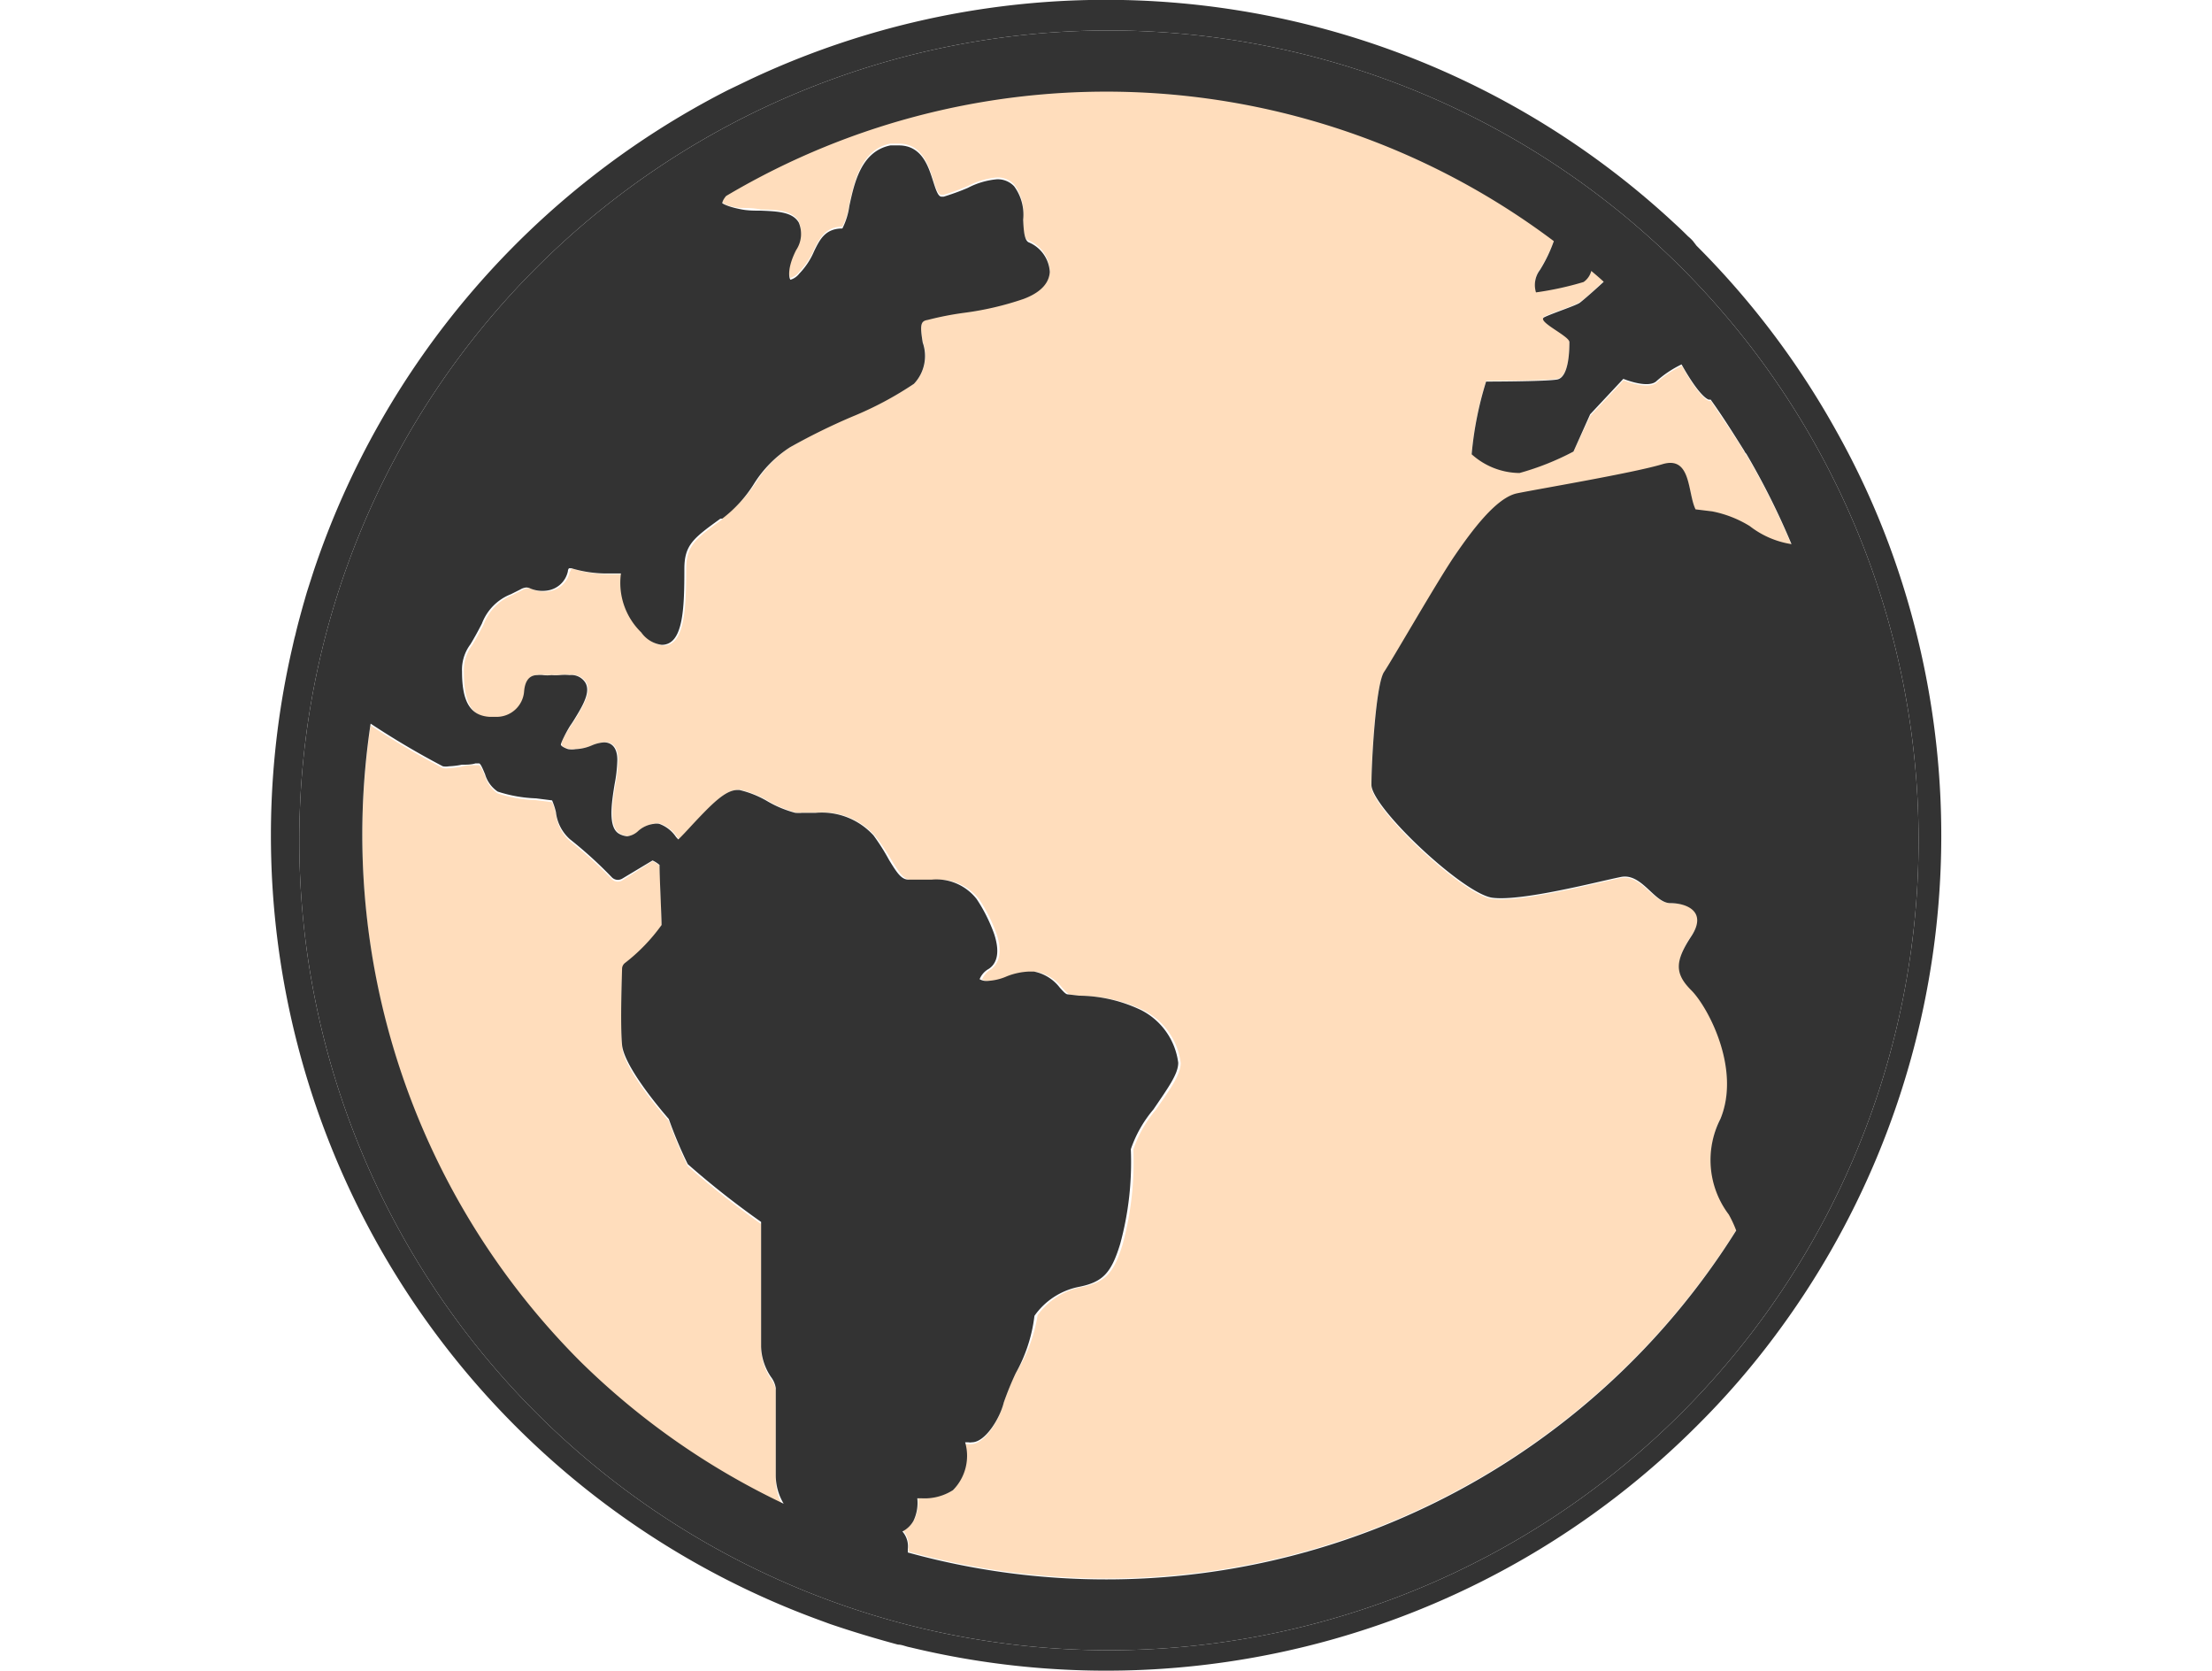
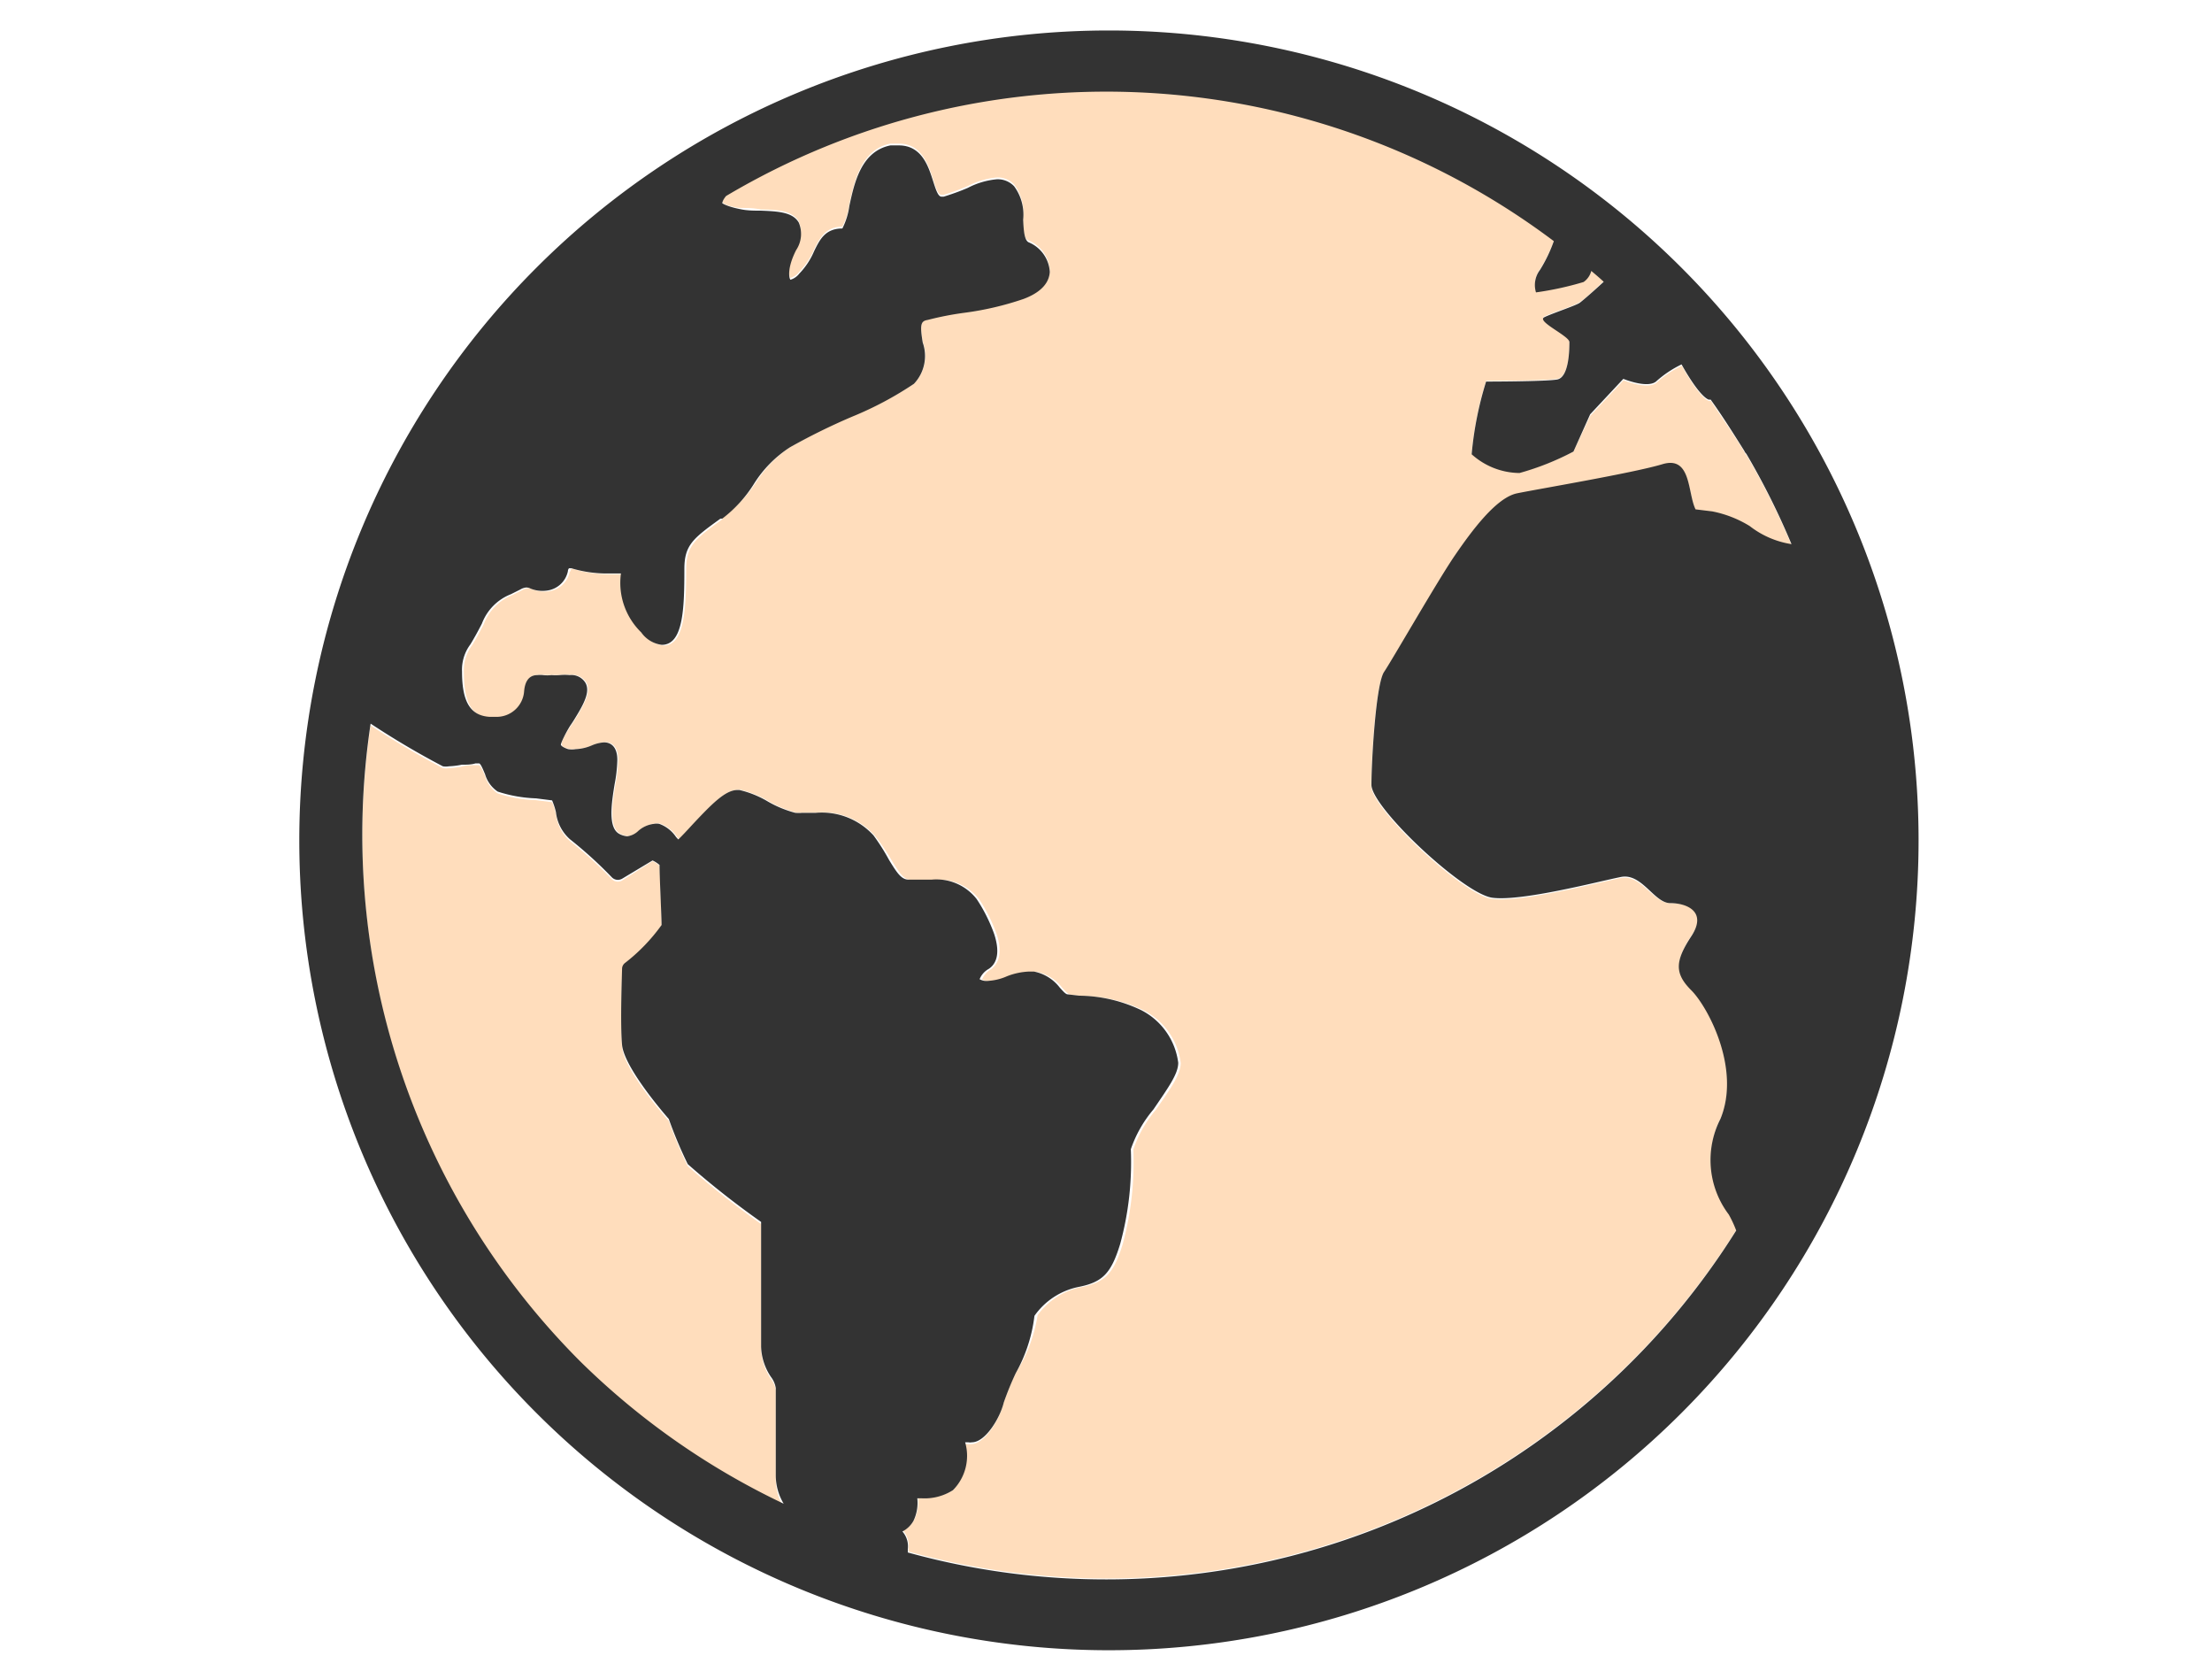
<svg xmlns="http://www.w3.org/2000/svg" id="レイヤー_1" data-name="レイヤー 1" width="98" height="74" viewBox="0 0 98 74">
  <defs>
    <style>.cls-1{fill:#ffddbc;}.cls-2{fill:#333;}</style>
  </defs>
  <title>point03_ico01</title>
  <path class="cls-1" d="M64.46,24.67c.74-1.11,1.84-2.58,2.76-2.76s5.15-.92,6.44-1.29,1.11,1.29,1.47,2l.74.09a5,5,0,0,1,1.66.65,4,4,0,0,0,1.85.8,33,33,0,0,0-2-4,.38.38,0,0,1-.09-.13v0h0c-.47-.78-1-1.53-1.49-2.27h0l-.09,0c-.46-.19-1.2-1.56-1.2-1.56a4.78,4.78,0,0,0-1.1.73c-.37.37-1.48-.09-1.48-.09l-1.47,1.57L69.71,20a11.93,11.93,0,0,1-2.39.92,3.21,3.21,0,0,1-2.12-.83,15.44,15.44,0,0,1,.64-3.22s2.58,0,3.14-.09.55-1.38.55-1.66-1.47-.92-1.11-1.1,1.29-.46,1.57-.64.63-.53,1.06-.93c-.17-.16-.36-.32-.55-.48a.86.86,0,0,1-.33.48,13.93,13.93,0,0,1-2.11.46,1.11,1.11,0,0,1,.18-1,6.46,6.46,0,0,0,.61-1.27,33,33,0,0,0-36.67-2c-.16.2-.17.3-.17.32s.17.18.77.25c.31,0,.62,0,.93.07.75,0,1.41.06,1.68.53A1.29,1.29,0,0,1,35.27,11c-.41.81-.31,1.25-.25,1.31a.77.77,0,0,0,.39-.27,3.25,3.25,0,0,0,.66-1c.24-.47.49-1,1.25-1a3.17,3.17,0,0,0,.31-1c.22-1,.52-2.42,1.82-2.68l.37,0c1,0,1.31.93,1.51,1.55.13.41.23.72.38.72l.1,0a10.55,10.55,0,0,0,1.07-.39,3.44,3.44,0,0,1,1.29-.38,1,1,0,0,1,.76.31,2.12,2.12,0,0,1,.4,1.48c0,.43,0,.92.24,1A1.52,1.52,0,0,1,46.51,12c0,.36-.23.85-1.16,1.2a13.47,13.47,0,0,1-2.6.61,13.71,13.71,0,0,0-1.65.32c-.31.09-.35.25-.22,1A1.79,1.79,0,0,1,40.49,17a15.39,15.39,0,0,1-2.8,1.43A27.84,27.84,0,0,0,35,19.81a5.22,5.22,0,0,0-1.51,1.56A5.79,5.79,0,0,1,32,22.92L32,23c-1.2.87-1.6,1.16-1.6,2.23,0,1.77-.08,3.36-1,3.36a1.31,1.31,0,0,1-.91-.55,3.06,3.06,0,0,1-.9-2.61h-.59a5.43,5.43,0,0,1-1.6-.23l-.11,0c0,.05,0,.09-.05.13a1.09,1.09,0,0,1-.95.86,1.39,1.39,0,0,1-.7-.09.45.45,0,0,0-.19-.05.62.62,0,0,0-.27.09l-.42.21a2.25,2.25,0,0,0-1.28,1.3c-.21.41-.37.69-.51.92a1.87,1.87,0,0,0-.37,1.21c0,1.36.37,2,1.23,2H22a1.22,1.22,0,0,0,1.26-1.17c0-.22.09-.72.59-.72a1.07,1.07,0,0,1,.25,0,1.58,1.58,0,0,0,.38,0,2.19,2.19,0,0,0,.36,0,2.28,2.28,0,0,1,.44,0,.73.73,0,0,1,.69.33c.21.35,0,.82-.38,1.46-.09.15-.18.3-.28.44-.2.31-.47.72-.42.86s.11.12.32.19a1,1,0,0,0,.34,0,2,2,0,0,0,.72-.17,1.65,1.65,0,0,1,.53-.13c.18,0,.59.07.59.78a6.37,6.37,0,0,1-.12,1.07c-.14.86-.3,1.92.2,2.2a.89.89,0,0,0,.36.11.87.87,0,0,0,.49-.24,1.25,1.25,0,0,1,.69-.31.64.64,0,0,1,.24,0,1.51,1.51,0,0,1,.74.58l.1.11c.14-.13.41-.42.62-.65.85-.93,1.45-1.54,2-1.54h.09a4.45,4.45,0,0,1,1.26.51,4.91,4.91,0,0,0,1.21.5,1.74,1.74,0,0,0,.32,0h.6a3.1,3.1,0,0,1,2.55,1,9.46,9.46,0,0,1,.76,1.11c.36.59.55.87.87.87h.07c.31,0,.62,0,.94,0a2.26,2.26,0,0,1,2,.86,7.11,7.11,0,0,1,.78,1.56c.3.93,0,1.34-.24,1.53a.92.92,0,0,0-.41.46.68.68,0,0,0,.2.07.83.83,0,0,0,.22,0,2.36,2.36,0,0,0,.79-.2,3,3,0,0,1,1-.21h.19a1.89,1.89,0,0,1,1.15.71c.12.13.26.29.35.3l.52.06a6.48,6.48,0,0,1,2.74.64,3.05,3.05,0,0,1,1.64,2.33c0,.49-.42,1.1-1.1,2.07a5.45,5.45,0,0,0-1,1.76,13.77,13.77,0,0,1-.47,4.19c-.4,1.31-.78,1.7-1.85,1.91a3.15,3.15,0,0,0-1.92,1.24A6.85,6.85,0,0,1,45,60.82a13.74,13.74,0,0,0-.56,1.38c-.17.7-.82,1.76-1.41,1.76a.41.41,0,0,1-.16,0l-.14,0A2.16,2.16,0,0,1,42.22,66a2.34,2.34,0,0,1-1.37.32h-.18a1.85,1.85,0,0,1-.17,1,1.17,1.17,0,0,1-.49.47,1,1,0,0,1,.24.78l0,.15A32.94,32.94,0,0,0,76.94,54.45a5.05,5.05,0,0,0-.33-.71,4,4,0,0,1-.37-4.23c.92-2.21-.56-5-1.29-5.7s-.74-1.28,0-2.39S74.76,40,74,40s-1.28-1.29-2.2-1.11-4.42,1.1-5.71.92-5.34-4-5.34-5,.18-4.42.56-5S63.72,25.77,64.46,24.67Z" />
  <path class="cls-1" d="M34.37,61.57a1.08,1.08,0,0,0-.21-.49,2.52,2.52,0,0,1-.44-1.35V54.21a38.07,38.07,0,0,1-3.25-2.56,19,19,0,0,1-.84-2c-.42-.48-2-2.34-2.07-3.28s0-3.27,0-3.37a.33.33,0,0,1,.13-.26A8.06,8.06,0,0,0,29.31,41c0-.36-.07-2.13-.09-2.66a1.27,1.27,0,0,0-.31-.2L27.56,39a.41.41,0,0,1-.19.05.38.38,0,0,1-.26-.11,18.65,18.65,0,0,0-1.86-1.69,1.88,1.88,0,0,1-.62-1.2,3.16,3.16,0,0,0-.17-.52l-.71-.09a6.13,6.13,0,0,1-1.7-.3,1.4,1.4,0,0,1-.56-.77c-.07-.16-.19-.45-.27-.48h-.15c-.2,0-.41,0-.61.06a3.7,3.7,0,0,1-.57.07.8.8,0,0,1-.27,0,36.43,36.43,0,0,1-3.2-1.89,33,33,0,0,0,18.3,34.64,2.44,2.44,0,0,1-.35-1.26Z" />
-   <path class="cls-2" d="M83.7,24.15a35.83,35.83,0,0,0-2.31-5,37,37,0,0,0-6.23-8.27L75,10.67a2,2,0,0,0-.21-.2h0c-.21-.21-.43-.42-.64-.61A37,37,0,0,0,33.25,3.51l-1,.48A37.12,37.12,0,0,0,13.89,25.31l-.27.84v0c-.06.19-.11.38-.17.58-.13.47-.26.93-.37,1.41-.05.17-.08.33-.12.5A37,37,0,0,0,36.29,71.75l.49.18c1,.34,2,.64,3,.91.18,0,.36.09.54.12a37,37,0,0,0,34.86-9.81,35.34,35.34,0,0,0,3.41-3.92A37,37,0,0,0,83.7,24.15ZM49.11,73.09A35.87,35.87,0,1,1,85,37.22,35.87,35.87,0,0,1,49.11,73.09Z" />
  <path class="cls-2" d="M49.11,1.35A35.87,35.87,0,1,0,85,37.22,35.87,35.87,0,0,0,49.11,1.35ZM25.7,60.29a33,33,0,0,1-9.28-28.24,36.43,36.43,0,0,0,3.2,1.89.8.8,0,0,0,.27,0,3.7,3.7,0,0,0,.57-.07c.2,0,.41,0,.61-.06h.15c.08,0,.2.32.27.48a1.4,1.4,0,0,0,.56.77,6.13,6.13,0,0,0,1.7.3l.71.09a3.16,3.16,0,0,1,.17.52,1.88,1.88,0,0,0,.62,1.2,18.65,18.65,0,0,1,1.86,1.69.38.38,0,0,0,.26.11.41.41,0,0,0,.19-.05l1.35-.81a1.27,1.27,0,0,1,.31.2c0,.53.09,2.3.09,2.66a8.06,8.06,0,0,1-1.62,1.68.33.33,0,0,0-.13.26c0,.1-.09,2.43,0,3.37s1.65,2.8,2.07,3.28a19,19,0,0,0,.84,2,38.07,38.07,0,0,0,3.25,2.56v5.52a2.52,2.52,0,0,0,.44,1.35,1.08,1.08,0,0,1,.21.49v3.86a2.44,2.44,0,0,0,.35,1.26A33,33,0,0,1,25.7,60.29ZM66.11,39.76c1.29.18,4.79-.74,5.71-.92S73.29,40,74,40s1.66.36.93,1.47-.74,1.65,0,2.39,2.21,3.49,1.29,5.7a4,4,0,0,0,.37,4.23,5.05,5.05,0,0,1,.33.71A32.94,32.94,0,0,1,40.22,68.76l0-.15a1,1,0,0,0-.24-.78,1.17,1.17,0,0,0,.49-.47,1.85,1.85,0,0,0,.17-1h.18A2.34,2.34,0,0,0,42.22,66a2.16,2.16,0,0,0,.54-2.12l.14,0a.41.41,0,0,0,.16,0c.59,0,1.24-1.06,1.41-1.76A13.74,13.74,0,0,1,45,60.82a6.85,6.85,0,0,0,.83-2.54A3.15,3.15,0,0,1,47.78,57c1.07-.21,1.45-.6,1.85-1.91a13.77,13.77,0,0,0,.47-4.19,5.45,5.45,0,0,1,1-1.76c.68-1,1.1-1.58,1.1-2.07a3.05,3.05,0,0,0-1.64-2.33,6.48,6.48,0,0,0-2.74-.64l-.52-.06c-.09,0-.23-.17-.35-.3a1.89,1.89,0,0,0-1.15-.71h-.19a3,3,0,0,0-1,.21,2.36,2.36,0,0,1-.79.2.83.83,0,0,1-.22,0,.68.68,0,0,1-.2-.07.92.92,0,0,1,.41-.46c.28-.19.54-.6.24-1.53a7.11,7.11,0,0,0-.78-1.56,2.26,2.26,0,0,0-2-.86c-.32,0-.63,0-.94,0h-.07c-.32,0-.51-.28-.87-.87A9.46,9.46,0,0,0,38.7,37a3.1,3.1,0,0,0-2.55-1h-.6a1.74,1.74,0,0,1-.32,0,4.91,4.91,0,0,1-1.21-.5,4.45,4.45,0,0,0-1.26-.51h-.09c-.53,0-1.13.61-2,1.54-.21.23-.48.52-.62.65l-.1-.11a1.51,1.51,0,0,0-.74-.58.64.64,0,0,0-.24,0,1.25,1.25,0,0,0-.69.31.87.87,0,0,1-.49.24.89.89,0,0,1-.36-.11c-.5-.28-.34-1.34-.2-2.2a6.37,6.37,0,0,0,.12-1.07c0-.71-.41-.78-.59-.78a1.65,1.65,0,0,0-.53.13,2,2,0,0,1-.72.17,1,1,0,0,1-.34,0c-.21-.07-.3-.14-.32-.19s.22-.55.42-.86c.1-.14.19-.29.28-.44.39-.64.59-1.11.38-1.46a.73.73,0,0,0-.69-.33,2.28,2.28,0,0,0-.44,0,2.19,2.19,0,0,1-.36,0,1.58,1.58,0,0,1-.38,0,1.07,1.07,0,0,0-.25,0c-.5,0-.57.5-.59.72A1.22,1.22,0,0,1,22,31.75H21.7c-.86-.05-1.23-.66-1.23-2a1.87,1.87,0,0,1,.37-1.21c.14-.23.3-.51.51-.92a2.25,2.25,0,0,1,1.28-1.3l.42-.21a.62.62,0,0,1,.27-.09.45.45,0,0,1,.19.05,1.39,1.39,0,0,0,.7.09,1.09,1.09,0,0,0,.95-.86s0-.08.05-.13l.11,0a5.43,5.43,0,0,0,1.6.23h.59a3.06,3.06,0,0,0,.9,2.61,1.31,1.31,0,0,0,.91.55c.95,0,1-1.59,1-3.36,0-1.07.4-1.36,1.6-2.23l.08,0a5.79,5.79,0,0,0,1.41-1.55A5.22,5.22,0,0,1,35,19.81a27.84,27.84,0,0,1,2.74-1.35A15.39,15.39,0,0,0,40.49,17a1.79,1.79,0,0,0,.39-1.83c-.13-.79-.09-.95.22-1a13.71,13.71,0,0,1,1.65-.32,13.47,13.47,0,0,0,2.6-.61c.93-.35,1.14-.84,1.16-1.2a1.52,1.52,0,0,0-.94-1.31c-.2-.1-.22-.59-.24-1a2.12,2.12,0,0,0-.4-1.48,1,1,0,0,0-.76-.31,3.44,3.44,0,0,0-1.29.38,10.55,10.55,0,0,1-1.07.39l-.1,0c-.15,0-.25-.31-.38-.72-.2-.62-.49-1.55-1.51-1.55l-.37,0c-1.3.26-1.6,1.66-1.82,2.68a3.17,3.17,0,0,1-.31,1c-.76,0-1,.49-1.25,1a3.25,3.25,0,0,1-.66,1,.77.77,0,0,1-.39.27c-.06-.06-.16-.5.25-1.31a1.29,1.29,0,0,0,.12-1.22c-.27-.47-.93-.5-1.68-.53-.31,0-.62,0-.93-.07C32.18,9.14,32,9,32,9s0-.12.17-.32a33,33,0,0,1,36.67,2,6.46,6.46,0,0,1-.61,1.27,1.11,1.11,0,0,0-.18,1,13.93,13.93,0,0,0,2.11-.46A.86.86,0,0,0,70.5,12c.19.16.38.32.55.48-.43.4-.9.81-1.06.93s-1.2.46-1.57.64,1.11.83,1.11,1.1,0,1.57-.55,1.66-3.14.09-3.14.09a15.44,15.44,0,0,0-.64,3.22,3.21,3.21,0,0,0,2.12.83A11.93,11.93,0,0,0,69.71,20l.74-1.65,1.47-1.57s1.11.46,1.48.09a4.78,4.78,0,0,1,1.1-.73s.74,1.37,1.2,1.56l.09,0h0c.53.74,1,1.49,1.49,2.27h0v0a.38.38,0,0,0,.09.13,33,33,0,0,1,2,4,4,4,0,0,1-1.85-.8,5,5,0,0,0-1.66-.65l-.74-.09c-.36-.73-.18-2.39-1.47-2s-5.52,1.1-6.44,1.29-2,1.65-2.76,2.76-2.76,4.6-3.13,5.15-.56,4-.56,5S64.82,39.58,66.11,39.76Z" />
</svg>